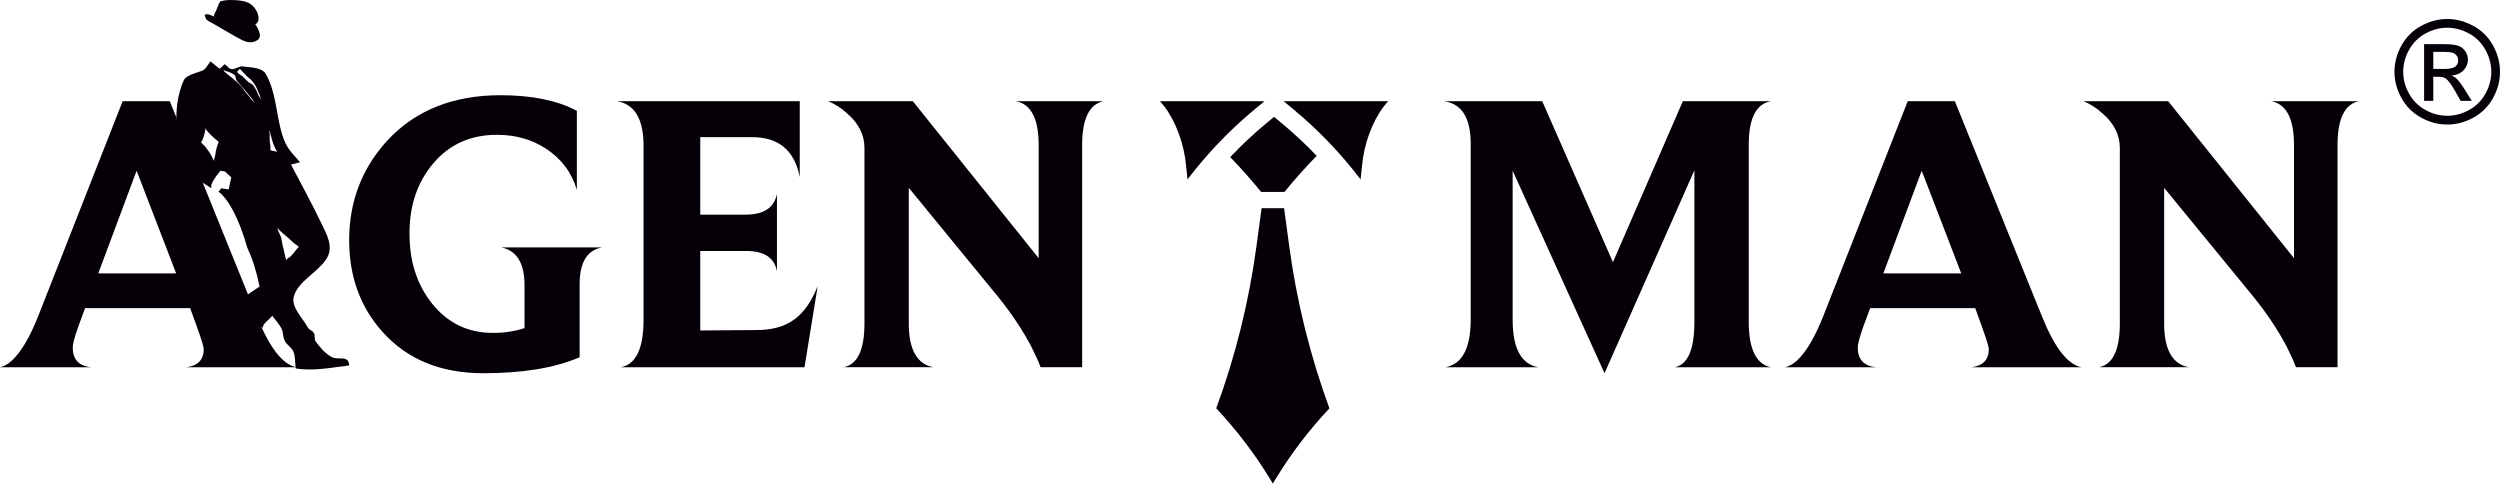
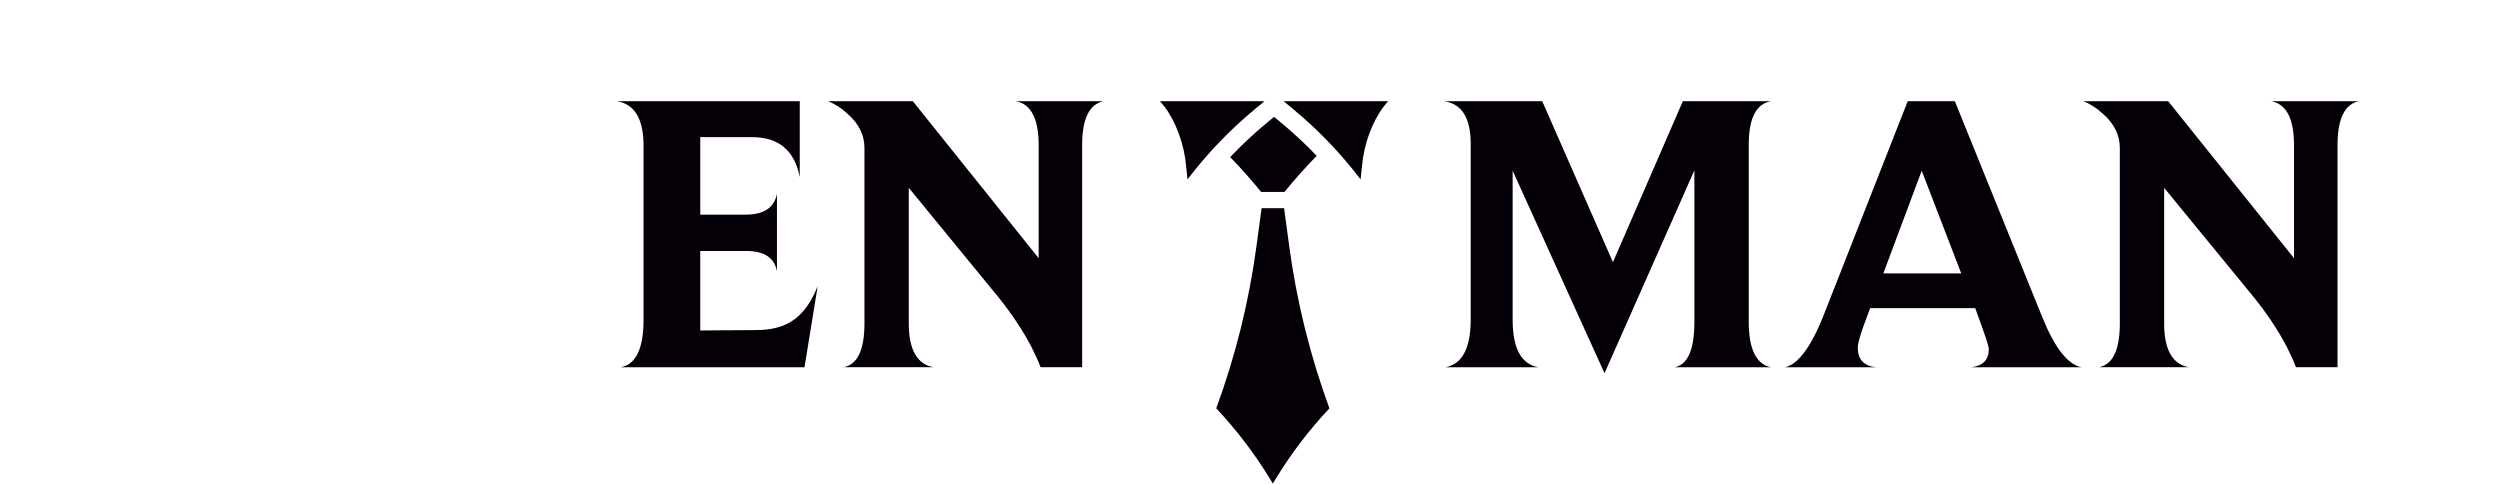
<svg xmlns="http://www.w3.org/2000/svg" id="_Слой_2" data-name="Слой 2" viewBox="0 0 900.13 174.1">
  <defs>
    <style> .cls-1 { fill: #050007; fill-rule: evenodd; } </style>
  </defs>
  <g id="_Слой_1-2" data-name="Слой 1">
    <g>
-       <path class="cls-1" d="m104.41,92.49c-.49.32-1.27.85-1.25,1.15,0,.2-.11-.3-.22-.39-.11-.3-.12-.59-.24-.89-.24-.89-.37-1.79-.61-2.68-.46-1.48-.52-2.98-.98-4.46-.42-1.1-1.01-2.11-1.28-3.2.16.15.31.32.47.53.62.58,1.15,1.15,1.77,1.63,1.24,1.05,2.59,2.2,3.74,3.35.31.29,1.54,1.04,1.76,1.33v.1c-.39.22-.76.83-1.05,1.14-.67.83-1.33,1.75-2.1,2.39h0Zm-6.95-38.35c-.21-.19-.04-1.1-.06-1.4-.26-1.39-.42-2.88-.27-4.19-.01-.3-.25-1.29-.06-1.5.09-.1.11.2.11.3,0,.2.12.39.12.59.12.6.35,1.19.47,1.78.47,1.68,1.04,3.46,2,4.92l-2.32-.51h0Zm-4.4-19.84c-.22-.39-.34-.99-.56-1.38-.43-.68-.76-1.47-1.29-2.15-.32-.49-1.24-.85-1.65-1.13l-.31-.29c-.1-.1-.31-.29-.42-.38-.62-.58-1.15-1.25-1.56-1.54-.21-.19-1.02-.56-1.34-.85-.62-.58-.43-.68-.43-.78,0,0-.1.1-.1,0,0-.1.77-.83.86-.94.2-.11.41.28.52.38.52.48,1.04,1.06,1.46,1.54.84.97,1.97,1.62,2.71,2.59.52.58,1.28,1.95,1.28,1.95,0,0,.77,1.67,1.1,2.46.29.69.43,1.37.61,2.07-.24-.56-.56-1.08-.89-1.55h0Zm-1.91,2.18c.11.2.42.58.42.48-.66-1.57-2.01-2.72-3.07-4.08-.95-1.26-3.15-3.68-3.15-3.68-.63-.68-.26-1.59-.89-2.17-.32-.49-2.86-1.49-2.96-1.38-.1-.1-.92-.46-1.01-.26-.1,0,.11.19.11.19.42.48,1.14.95,1.66,1.44,1.97,1.62,4.34,3.33,5.63,5.48.64,1.08,1.78,1.93,2.42,3,.21.29.53.68.84.97h0Zm-12.69,15.32c-.27.81-.53,1.62-.7,2.43-.17.81-.23,1.81-.5,2.52-.09.2-.17.61-.17.81,0,.1.12.39.01.3-.2,0-.65-1.17-.76-1.37-.66-1.37-1.71-2.73-2.66-3.99-.2,0-1.45-1.34-1.26-1.45.5-.12,1.28-2.95,1.36-3.56.09-.3.18-.61.16-1.01l-.02-.35c.27.36.47.78.75,1.12.74.87,1.68,1.84,2.61,2.6.21.19,1.45,1.14,1.45,1.24,0,.2-.18.51-.27.71h0Zm47.01,78.57c-.9-2.36-4.02-.54-6.28-1.95-2.25-1.31-4.04-3.44-5.53-5.48-.64-.87-.08-2.1-.62-2.98-.44-.88-1.75-1.23-2.18-2.01-1.95-3.62-6.1-7.26-5.06-11.2,1.48-5.46,8.27-8.44,11.57-13.28,3.12-4.53.12-9.31-1.84-13.44-3.39-7.07-7.17-13.92-10.75-20.78q1.68-.47,3.27-.83c-3.25-3.77-4.91-5.01-6.4-9.85-2.29-7.21-2.12-15.33-5.99-21.98-1.4-2.35-5.4-2.28-8.21-2.67-1.41-.24-2.66,1.11-4.06.97-1.11-.16-1.65-1.23-2.47-1.8q-.87.84-1.83,1.68-1.66-1.33-3.31-2.67c-.86,1.04-1.41,2.36-2.48,3.1-1.17.75-6.04,1.55-7.06,3.59-1.2,2.45-2.04,5.78-2.42,8.59-.57,4.23-.61,14.16,1.47,15.68,2.06,1.51.08,3.54,1.13,5.93.44,1,1.05,2.36.86,3.47.01.08,0,.17.02.25.03,0,.05.01.07.02.75.14,1.38.41,1.88.76,1.15.19,2.04.75,2.68,1.5.2.14.38.29.55.46l3.75,2.4c-.28-.27-.91-1.52,3.14-6.36l1.61.24,2.29,2.11-.93,4.34-2.72-.39-.95,1.24s5.43,3.08,10.2,19.6c0,0,.12.6,1,2.46.88,1.97,2.23,5.61,3.59,12.06l-4.37,2.97c-.01.06-.01.13-.03.18-.29,1.07-1.23,2.53-2.3,2.99-1.03.44-1.91.81-2.99.98-.51.08-1.01.14-1.52.2.09,1.3,0,2.63-.29,3.89,1.87,1.7,3.95,3.38,5.83,5.18.92-1.18,2.37-1.94,3.97-2.04,1.11-.07,2.08.1,2.91.46-.15-1.48,2.29-2.79,3.33-4.29,1.16,1.55,2.52,3,3.39,4.67.66,1.38.42,3.09,1.18,4.46.76,1.47,2.5,2.3,3.06,3.78.78,1.87.56,4.08.84,6.07,6.35,1.05,12.9-.32,19.27-1.08-.02-.5-.14-.9-.25-1.19Z" />
-       <path class="cls-1" d="m76.91,5.93s-2.8-1.57-3.25-.34l.11.22.11.22s.11.22.22.56c.11.34.45.67.78.9.67.34,1.34.78,2.24,1.23.78.45,1.79,1.01,2.69,1.57,1.01.56,2.35,1.34,3.69,2.13,1.34.78,2.69,1.57,3.69,2.02,1.45.67,2.57.89,3.36.78.9-.11,1.45-.34,2.13-.78.67-.34.9-1.01.9-1.9-.11-.9-.56-2.24-1.68-3.81,0,0,.11,0,.22-.11.11-.11.34-.22.45-.33.11-.23.34-.45.45-.9.11-.45.11-.89,0-1.57-.11-.67-.34-1.34-.67-1.9-.34-.67-.78-1.23-1.34-1.79-.56-.56-1.23-1.01-2.13-1.34-.9-.34-1.9-.56-3.13-.67-1.23-.11-2.24-.11-3.13-.11s-1.57.11-2.13.22c-.56.11-.78.11-1.01.22-.11.11-.22.11-.34.34-.11.11-.11.22-.22.34-.11.11-.22.33-.22.45s-.45,1.12-.9,2.24c-.56,1.01-.89,2.02-.89,2.13q.11.11.11,0c0-.11.11-.22.11-.22l-.22.22Z" />
-       <path class="cls-1" d="m63.43,98.43l-14.24-36.96-13.81,36.96h28.05Zm3.74,33.8c4.17-.58,6.19-2.73,6.19-6.62,0-.72-.86-3.45-2.45-7.91l-2.44-6.76H30.64l-2.44,6.62c-1.29,3.6-2.01,6.18-2.01,7.62,0,4.17,2.16,6.62,6.62,7.05H0c1.29-.29,2.73-1.01,4.17-2.3,3.45-3.16,6.62-8.63,9.64-16.25l30.35-77.24h16.97l31.5,77.81c4.46,10.93,9.06,16.97,14.1,17.98h-39.55Z" />
-       <path class="cls-1" d="m216.75,89.08c-5.32,1.01-8.05,5.32-8.05,13.23v26.32c-9.06,3.88-20.57,5.75-34.66,5.75-15.24,0-27.33-4.89-36.24-14.81-8.06-8.92-12.08-19.99-12.08-33.08,0-13.95,4.6-25.89,13.66-35.81,10.07-10.93,23.73-16.4,40.85-16.4,11.22,0,20.42,1.87,27.47,5.61v28.48c-1.87-6.33-5.61-11.22-11.07-14.81-5.03-3.31-10.93-5.03-17.69-5.03-9.49,0-17.12,3.45-22.87,10.21-5.75,6.76-8.63,15.1-8.63,25.31s2.73,18.41,8.06,25.17c5.61,7.05,12.94,10.64,22,10.64,4.17,0,7.91-.58,11.36-1.73v-15.39c0-7.91-2.73-12.51-8.34-13.66h36.24Z" />
      <path class="cls-1" d="m289.67,132.23h-66.16c5.47-1.01,8.2-6.76,8.2-17.12v-62.71c0-9.49-3.16-14.81-9.49-15.97h65.73v27.33c-1.87-9.64-7.62-14.38-17.12-14.38h-18.7v27.9h16.25c6.62,0,10.35-2.44,11.36-7.48v27.9c-.86-4.89-4.6-7.34-11.07-7.34h-16.54v28.62l19.99-.14c11.51,0,17.83-4.75,22.29-15.82l-4.75,29.2Z" />
      <path class="cls-1" d="m397.4,36.43c-5.18,1.01-7.77,6.33-7.77,15.82v79.97h-14.96c-.86-2.3-2.01-4.75-3.31-7.34-3.16-6.04-7.19-12.08-12.08-18.12l-32.07-39.12v48.9c0,9.35,3.02,14.67,8.92,15.68h-32.36c5.03-1.01,7.48-6.33,7.48-15.82v-63.14c0-4.6-2.01-8.77-6.18-12.37-2.16-2.01-4.46-3.45-6.9-4.46h30.49l45.31,56.53v-40.7c0-9.49-2.73-14.81-8.2-15.82h31.64Z" />
      <path class="cls-1" d="m603.02,132.23c4.75-1.01,7.05-6.47,7.05-16.4v-54.51l-32.36,73.06-33.08-72.92v53.65c0,10.21,3.02,15.97,9.21,17.12h-33.37c6.04-1.15,9.06-6.9,9.06-17.26v-63.14c0-9.35-3.16-14.38-9.49-15.39h35.24l25.46,57.96,25.17-57.96h31.79c-5.32.86-8.06,6.04-8.06,15.68v63.72c0,9.92,2.73,15.39,8.06,16.4h-34.66Z" />
      <path class="cls-1" d="m706.15,98.43l-14.24-36.96-13.81,36.96h28.05Zm3.74,33.8c4.17-.58,6.18-2.73,6.18-6.62,0-.72-.86-3.45-2.45-7.91l-2.44-6.76h-37.83l-2.45,6.62c-1.29,3.6-2.01,6.18-2.01,7.62,0,4.17,2.16,6.62,6.62,7.05h-32.79c1.29-.29,2.73-1.01,4.17-2.3,3.45-3.16,6.62-8.63,9.64-16.25l30.35-77.24h16.97l31.5,77.81c4.46,10.93,9.06,16.97,14.1,17.98h-39.55Z" />
      <path class="cls-1" d="m849.4,36.43c-5.18,1.01-7.77,6.33-7.77,15.82v79.97h-14.96c-.86-2.3-2.01-4.75-3.31-7.34-3.16-6.04-7.19-12.08-12.08-18.12l-32.07-39.12v48.9c0,9.35,3.02,14.67,8.92,15.68h-32.36c5.03-1.01,7.48-6.33,7.48-15.82v-63.14c0-4.6-2.01-8.77-6.19-12.37-2.16-2.01-4.46-3.45-6.9-4.46h30.49l45.31,56.53v-40.7c0-9.49-2.73-14.81-8.2-15.82h31.64Z" />
      <path class="cls-1" d="m478.66,147.02c-6.92-18.85-11.77-38.39-14.46-58.29l-1.86-13.77h-8.1l-1.86,13.77c-2.69,19.9-7.54,39.44-14.47,58.29,7.25,7.71,13.69,16.15,19.22,25.18l1.16,1.9,1.16-1.9c5.52-9.03,11.96-17.47,19.21-25.18h0Zm-10.21-96.49c-2.29-2.16-4.64-4.25-7.07-6.25l-2.65-2.21-2.67,2.21c-2.42,2-4.78,4.09-7.07,6.25-2.08,1.95-4.1,3.97-6.05,6.05,3.9,4.01,7.61,8.19,11.12,12.52h8.43c3.66-4.51,7.52-8.84,11.58-12.99-1.82-1.92-3.69-3.77-5.62-5.59h0Zm-6.28-14.09h37.66c-4.33,4.6-7.89,12.53-9.1,20.53-.29,1.9-.84,7.64-.84,7.64-7.11-9.36-15.27-17.87-24.33-25.36l-3.39-2.81h0Zm-6.89,0l-3.39,2.81c-9.06,7.49-17.22,16-24.33,25.36,0,0-.55-5.74-.84-7.64-1.21-8-4.76-15.93-9.1-20.53h37.66Z" />
-       <path class="cls-1" d="m881.15,6.84c3.19,0,6.3.82,9.34,2.46,3.03,1.63,5.4,3.98,7.1,7.02,1.69,3.05,2.54,6.23,2.54,9.53s-.83,6.43-2.51,9.44c-1.67,3.02-4,5.37-7.02,7.04-3.02,1.68-6.17,2.51-9.45,2.51s-6.44-.83-9.46-2.51c-3.02-1.67-5.36-4.01-7.04-7.04-1.68-3.02-2.52-6.17-2.52-9.44s.85-6.48,2.55-9.53c1.71-3.04,4.08-5.39,7.11-7.02,3.04-1.64,6.15-2.46,9.35-2.46h0Zm0,3.14c-2.67,0-5.28.69-7.8,2.05-2.53,1.37-4.5,3.32-5.93,5.87-1.43,2.54-2.14,5.19-2.14,7.94s.7,5.36,2.1,7.87c1.4,2.51,3.36,4.47,5.88,5.87,2.52,1.4,5.15,2.1,7.89,2.1s5.36-.7,7.88-2.1c2.52-1.4,4.48-3.36,5.87-5.87,1.39-2.51,2.09-5.13,2.09-7.87s-.71-5.4-2.13-7.94c-1.42-2.54-3.39-4.5-5.93-5.87-2.53-1.37-5.13-2.05-7.78-2.05h0Zm-8.34,26.34h3.3v-8.66h1.94c1.16,0,2.04.22,2.64.69.88.64,2.04,2.23,3.46,4.76l1.82,3.21h4l-2.49-4c-1.19-1.9-2.2-3.25-3.02-4.05-.43-.42-1.01-.78-1.74-1.08,1.77-.14,3.19-.76,4.25-1.86,1.07-1.1,1.61-2.41,1.61-3.89,0-1.06-.32-2.05-.95-2.99-.64-.95-1.49-1.6-2.58-1.98-1.07-.38-2.81-.57-5.22-.57h-7.03v20.41h0Zm3.3-11.5h4c1.92,0,3.22-.28,3.92-.85.7-.57,1.05-1.32,1.05-2.25,0-.6-.17-1.14-.51-1.62-.33-.48-.8-.83-1.39-1.07-.6-.23-1.7-.35-3.32-.35h-3.75v6.13Z" />
    </g>
  </g>
</svg>